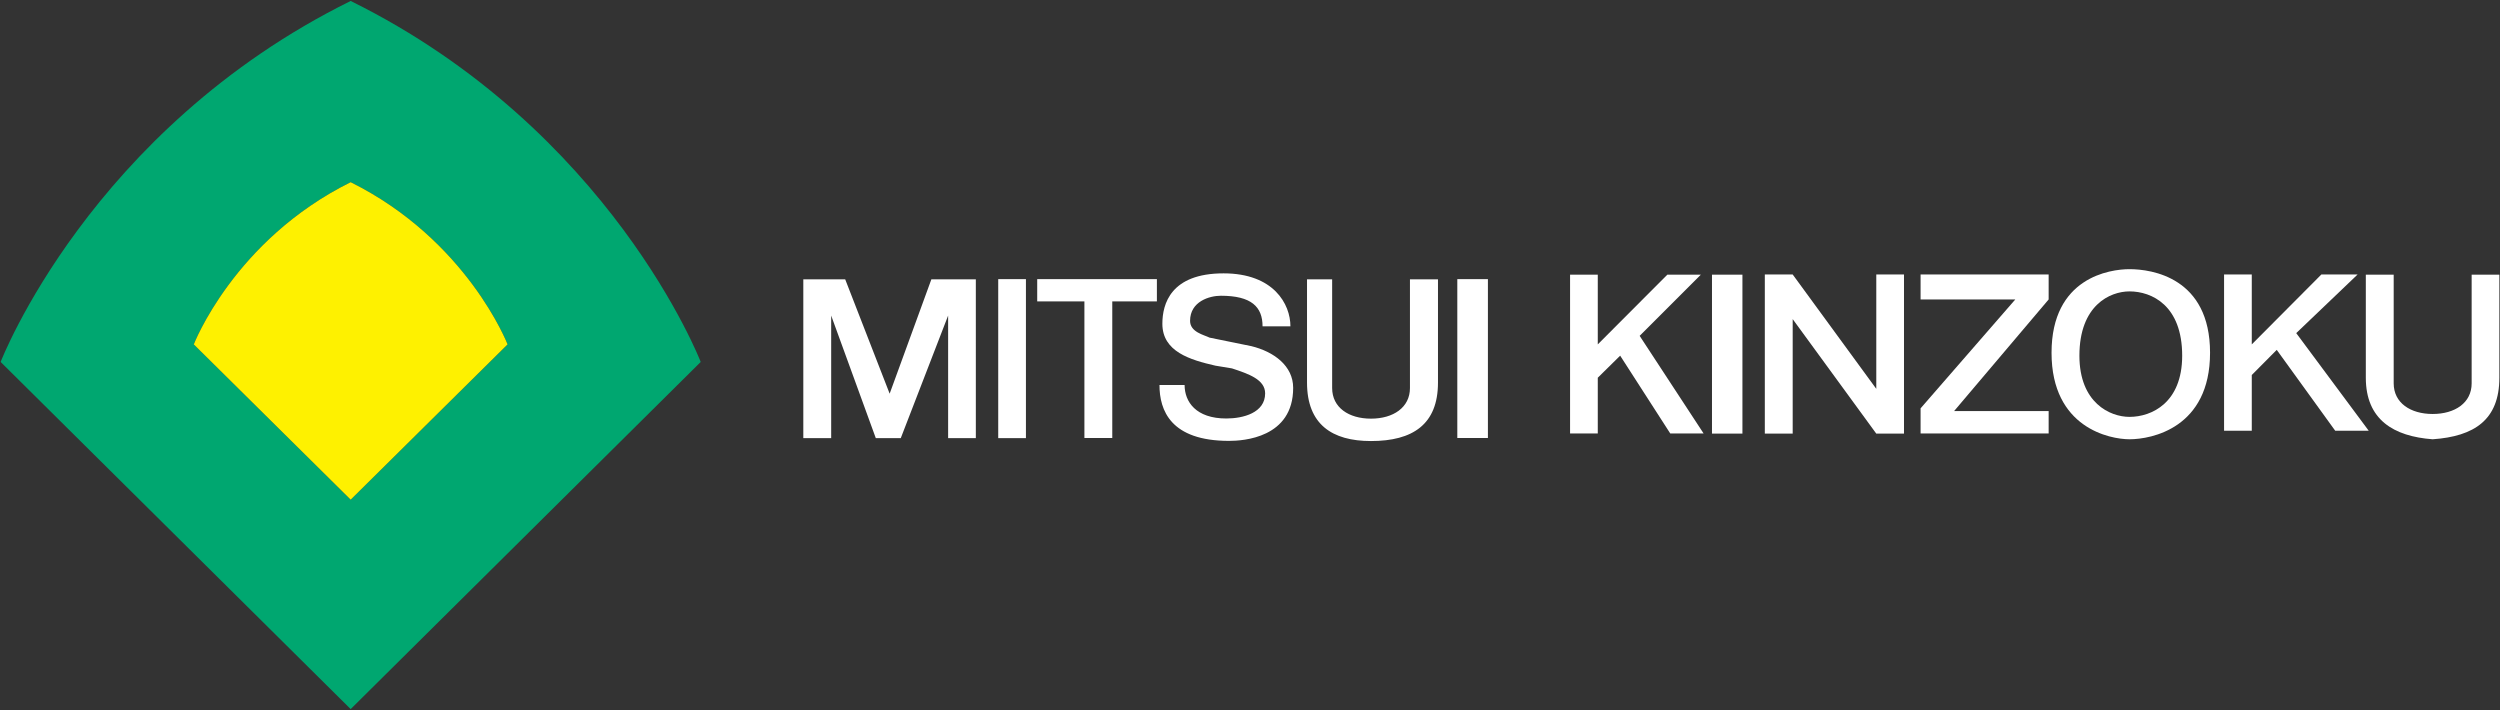
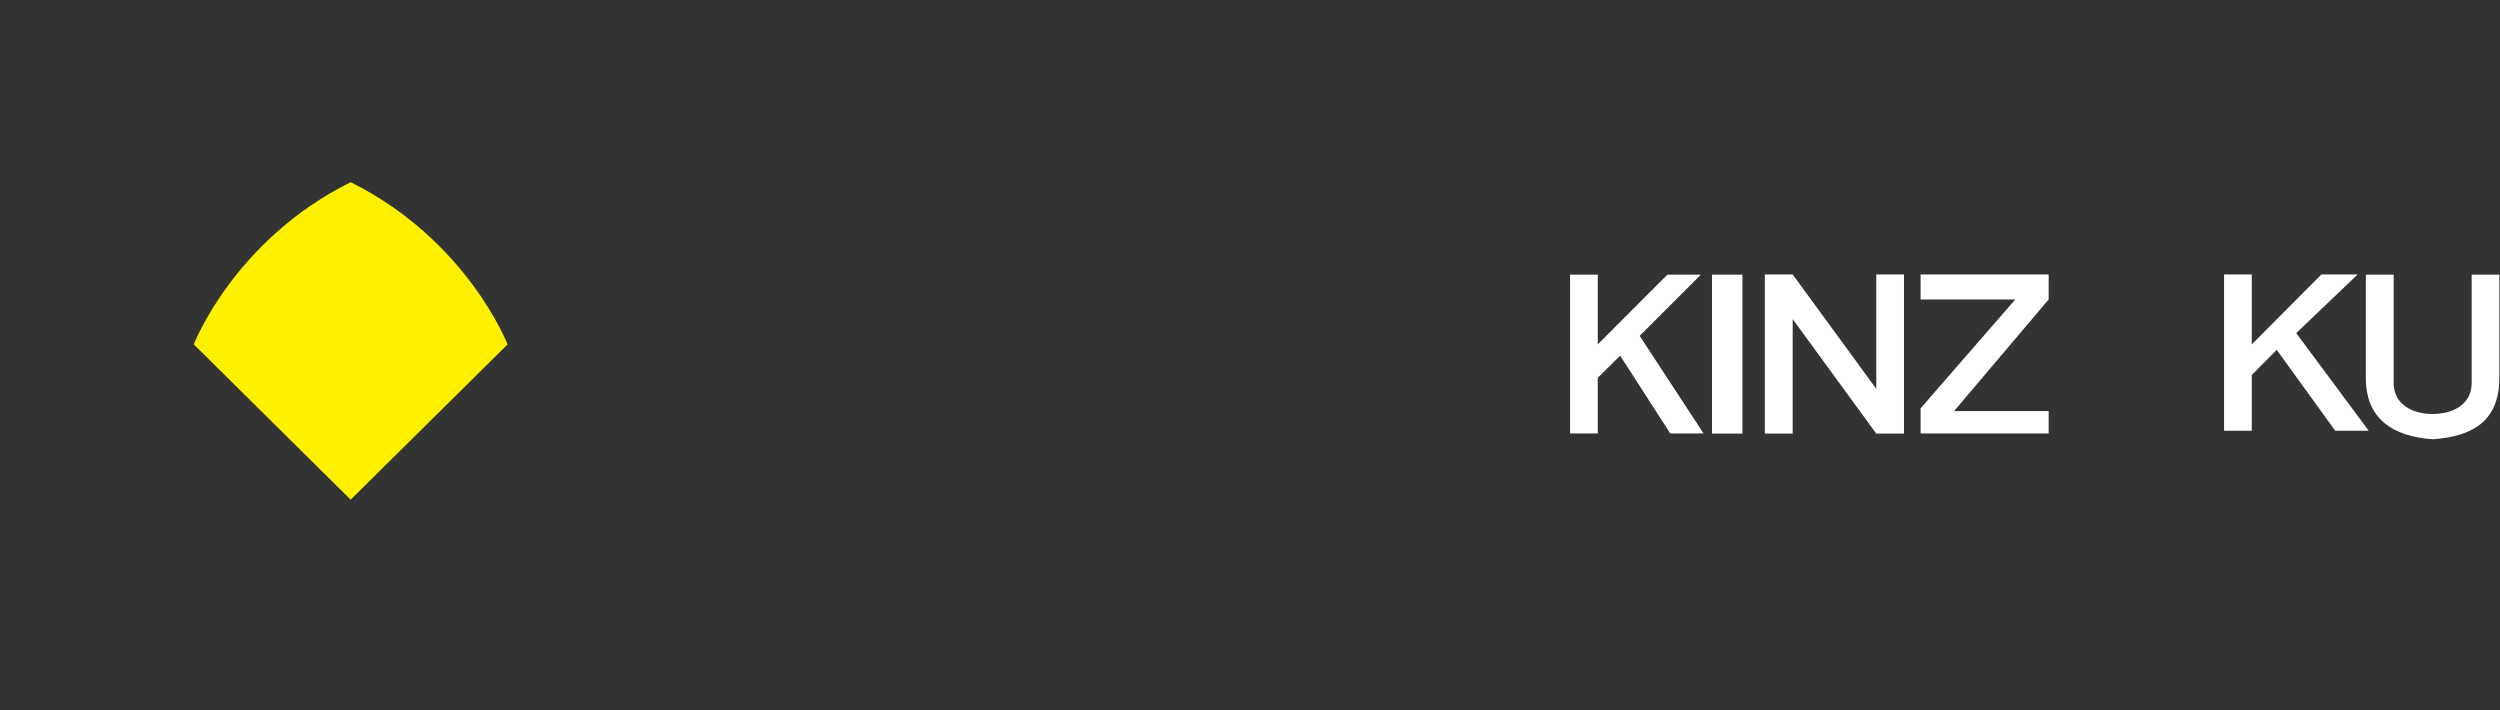
<svg xmlns="http://www.w3.org/2000/svg" version="1.2" viewBox="0 0 1552 441" width="1552" height="441">
  <rect x="0" y="0" width="1552" height="441" fill="#333333" stroke="none" />
  <style>.a{fill:#00a770}.b{fill:#fef100}.c{fill:#fff}</style>
-   <path fill-rule="evenodd" class="a" d="m435 224.7l-217.3 215.5-217.3-215.5c0 0 55.5-144.2 217.3-224.1 161.7 79.9 217.3 224.1 217.3 224.1zm-119.9-10.9c0 0-25-64.7-97.4-100.7-72.5 36-97.4 100.7-97.4 100.7l97.4 96.4z" />
  <path class="b" d="m217.7 113.1c-72.5 36-97.4 100.7-97.4 100.7l97.4 96.4 97.4-96.4c0 0-25-64.7-97.4-100.7z" />
-   <path fill-rule="evenodd" class="c" d="m875.3 240.9v-67.5h17.4v64.1c0 26-15.7 36.3-41.6 36.3-24.1 0-39.7-10.3-39.7-36.3v-64.1h15.6v67.5c0 12.1 10.3 19 24.1 19 13.8 0 24.2-6.9 24.2-19zm-269.5 31.1h-17.2v-76.1l-29.4 76.1h-15.5l-27.7-76.1v76.1h-17.3v-98.6h26l27.6 71 25.9-71h27.6zm13.9-98.7h17.2v98.7h-17.2zm70.8 98.6h-17.3v-84.8h-29.3v-13.8h74.3v13.8h-27.7zm44.9-32.9c0 10.4 7 20.8 25.9 20.8 10.4 0 24.1-3.5 24.1-15.6 0-8.6-10.3-12.1-20.6-15.5l-10.3-1.7c-15.7-3.6-32.9-8.7-32.9-26 0-12.2 5.1-31.3 38-31.3 31.1 0 41.5 19.1 41.5 32.9h-17.3c0-12.1-6.9-19-25.9-19-7 0-19.1 3.5-19.1 15.6 0 7 8.7 8.7 12.1 10.4l26 5.3c13.8 3.4 25.9 12.1 25.9 25.9 0 31.1-31.1 32.9-39.8 32.9-36.3 0-43.2-19-43.2-34.7zm188.3-65.7v98.6h-19v-98.6z" />
  <path fill-rule="evenodd" class="c" d="m1534.4 238c0 0 0 0 0-67.5 0 0 0 0 17.2 0 0 0 0 0 0 64 0 26.1-15.5 36.4-41.4 38.2-24.2-1.8-41.5-12.1-41.5-38.2 0 0 0 0 0-64 0 0 0 0 17.3 0 0 0 0 0 0 67.5 0 12.1 10.4 19 24.2 19 13.8 0 24.2-6.9 24.2-19zm-542.5 31.1h-17.2v-98.6h17.2v43.3l43.2-43.3h20.8l-38 38 39.7 60.6h-20.7l-31.1-48.3-13.9 13.7zm406-1.7h-17.2v-97h17.2v43.4l43.2-43.4h22.5l-38.1 36.4 45 60.6h-20.8l-36.3-50.2-15.5 15.6zm-316.2-96.9v98.7h-18.9v-98.7zm83.1-0.1h17.2v98.8h-17.2l-51.9-71.1v71.1h-17.3v-98.8h17.3l51.9 71zm107 98.7h-79.5v-15.6l58.8-67.6h-58.8v-15.5h79.5v15.5l-58.7 69.3h58.7z" />
-   <path fill-rule="evenodd" class="c" d="m1372 219c0 46.7-36.3 53.7-50 53.7-12.1 0-48.4-7-48.4-53.7 0-46.8 36.3-51.9 48.4-51.9 13.7 0 50 5.1 50 51.9zm-17.3 1.8c0-31.3-19-39.9-32.7-39.9-12.1 0-31.1 8.6-31.1 39.9 0 29.3 19 38 31.1 38 13.7 0 32.7-8.7 32.7-38z" />
</svg>